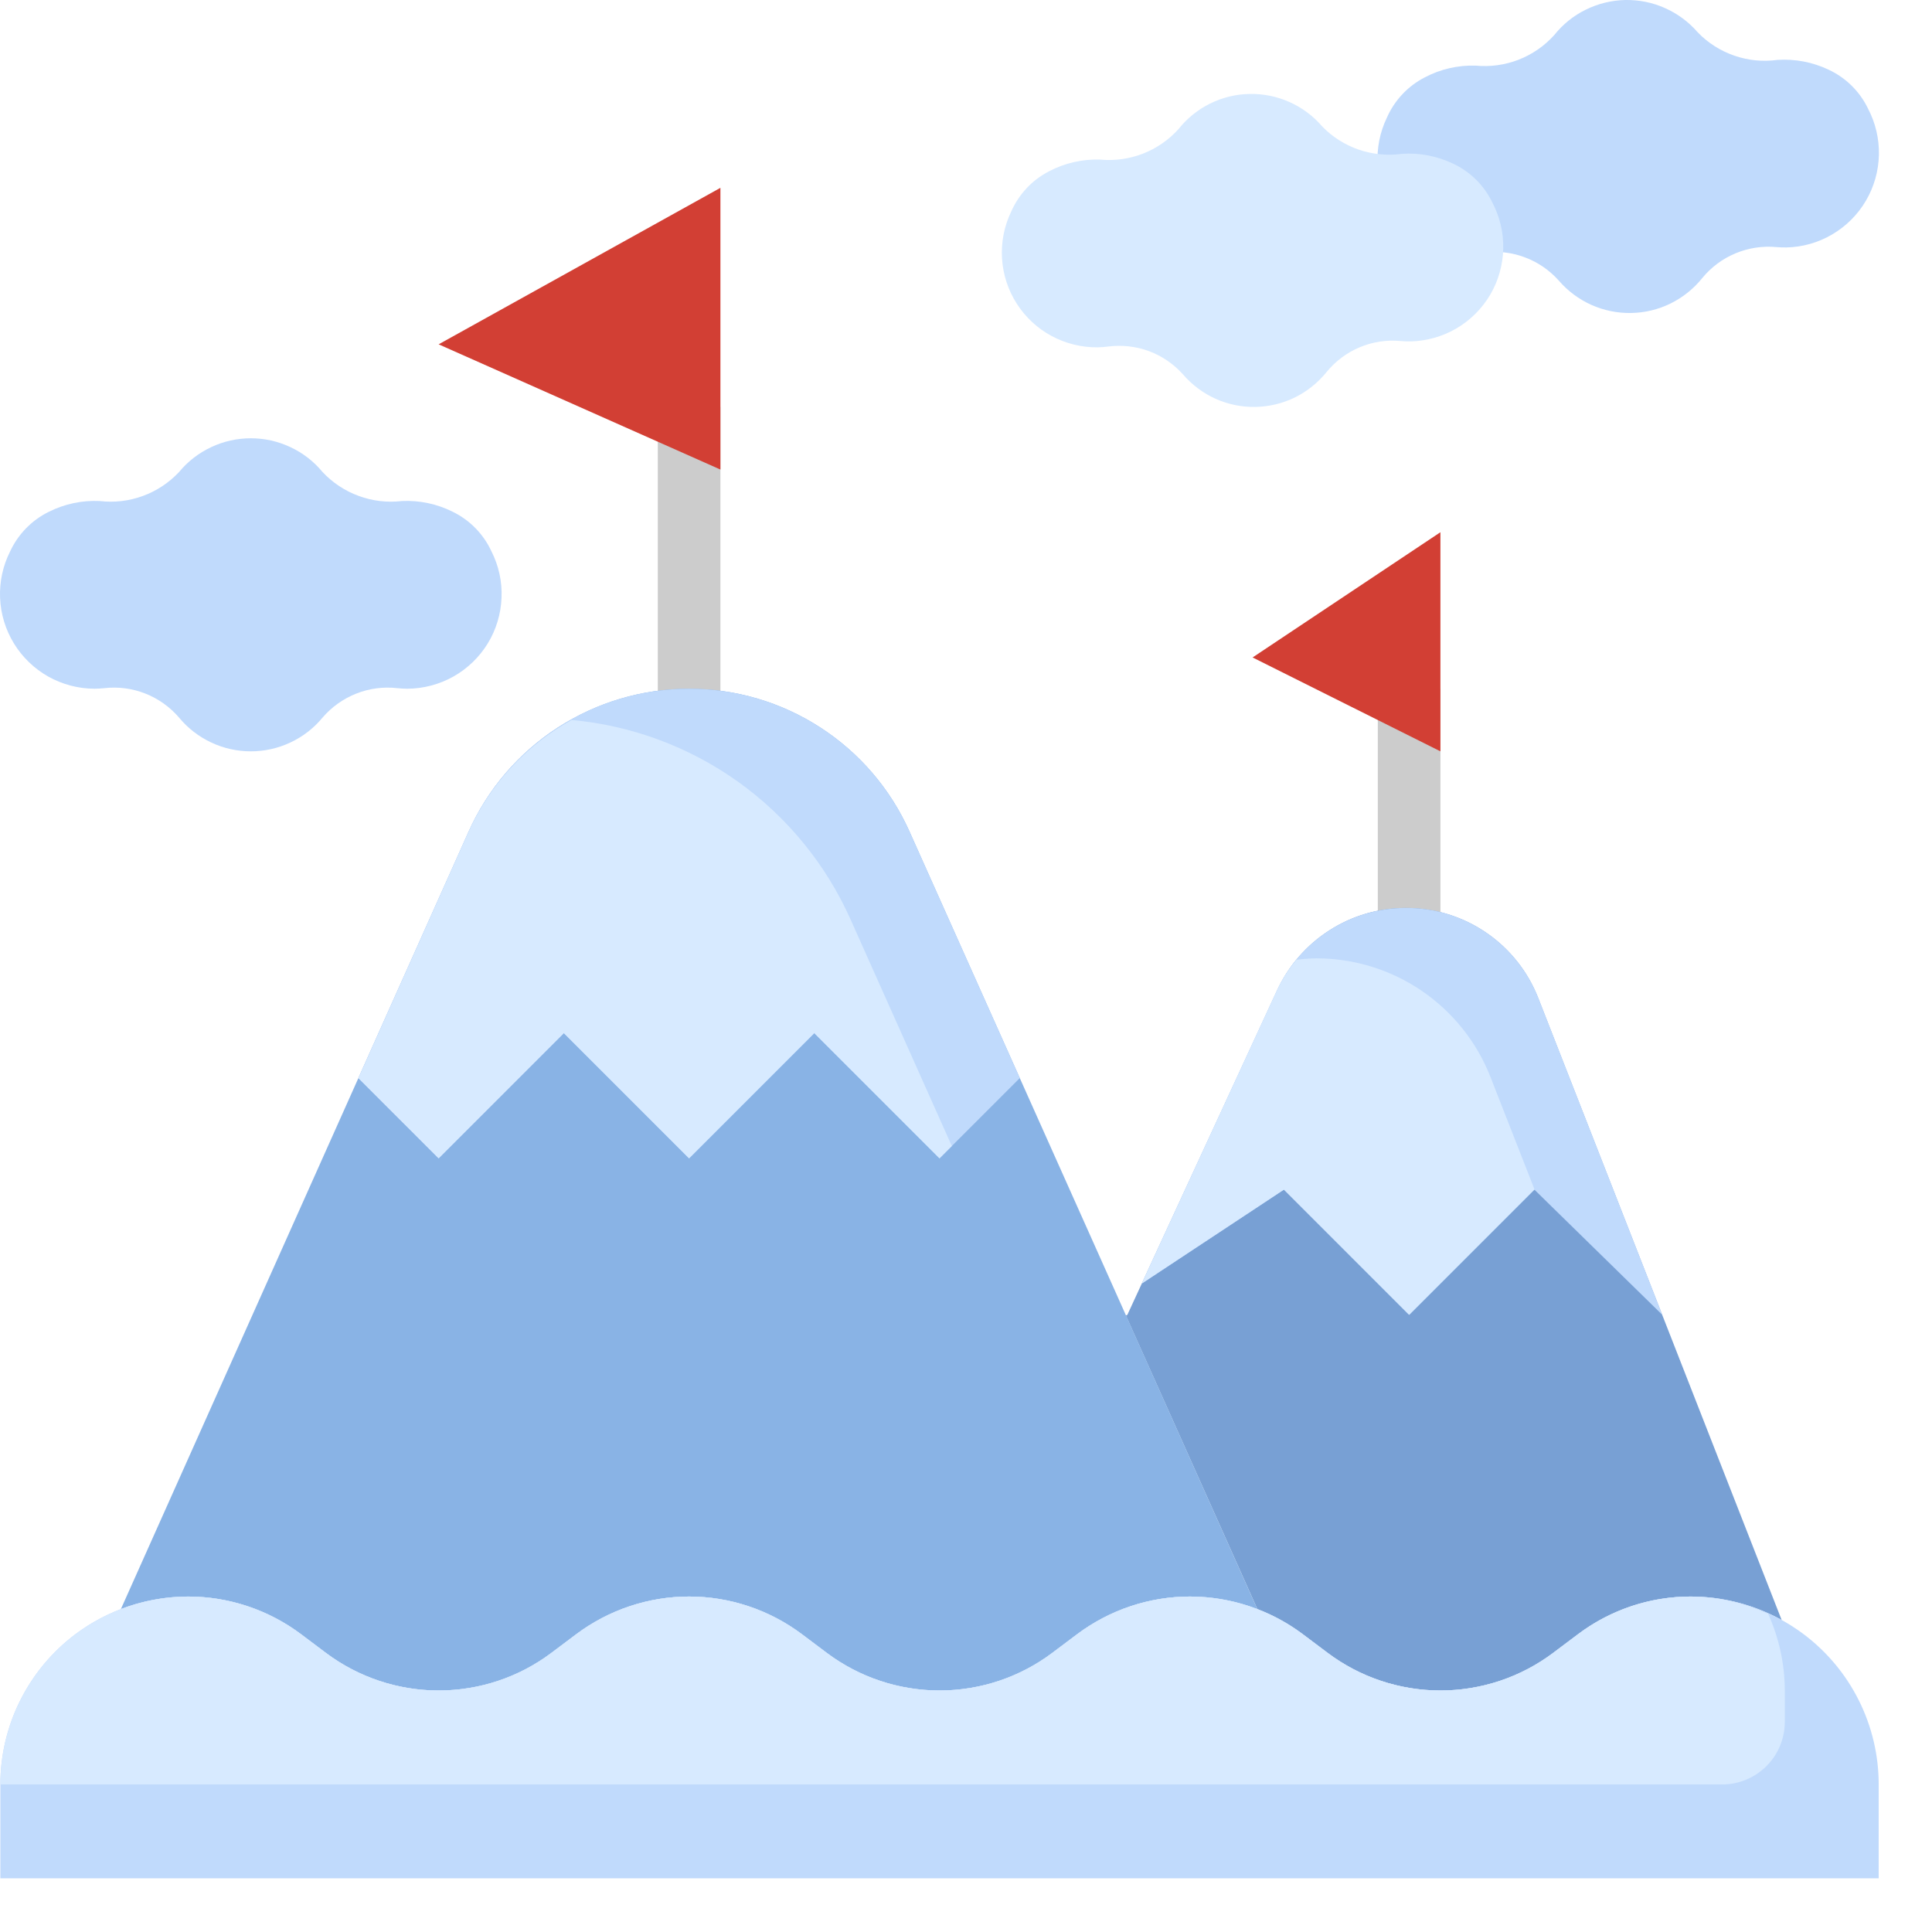
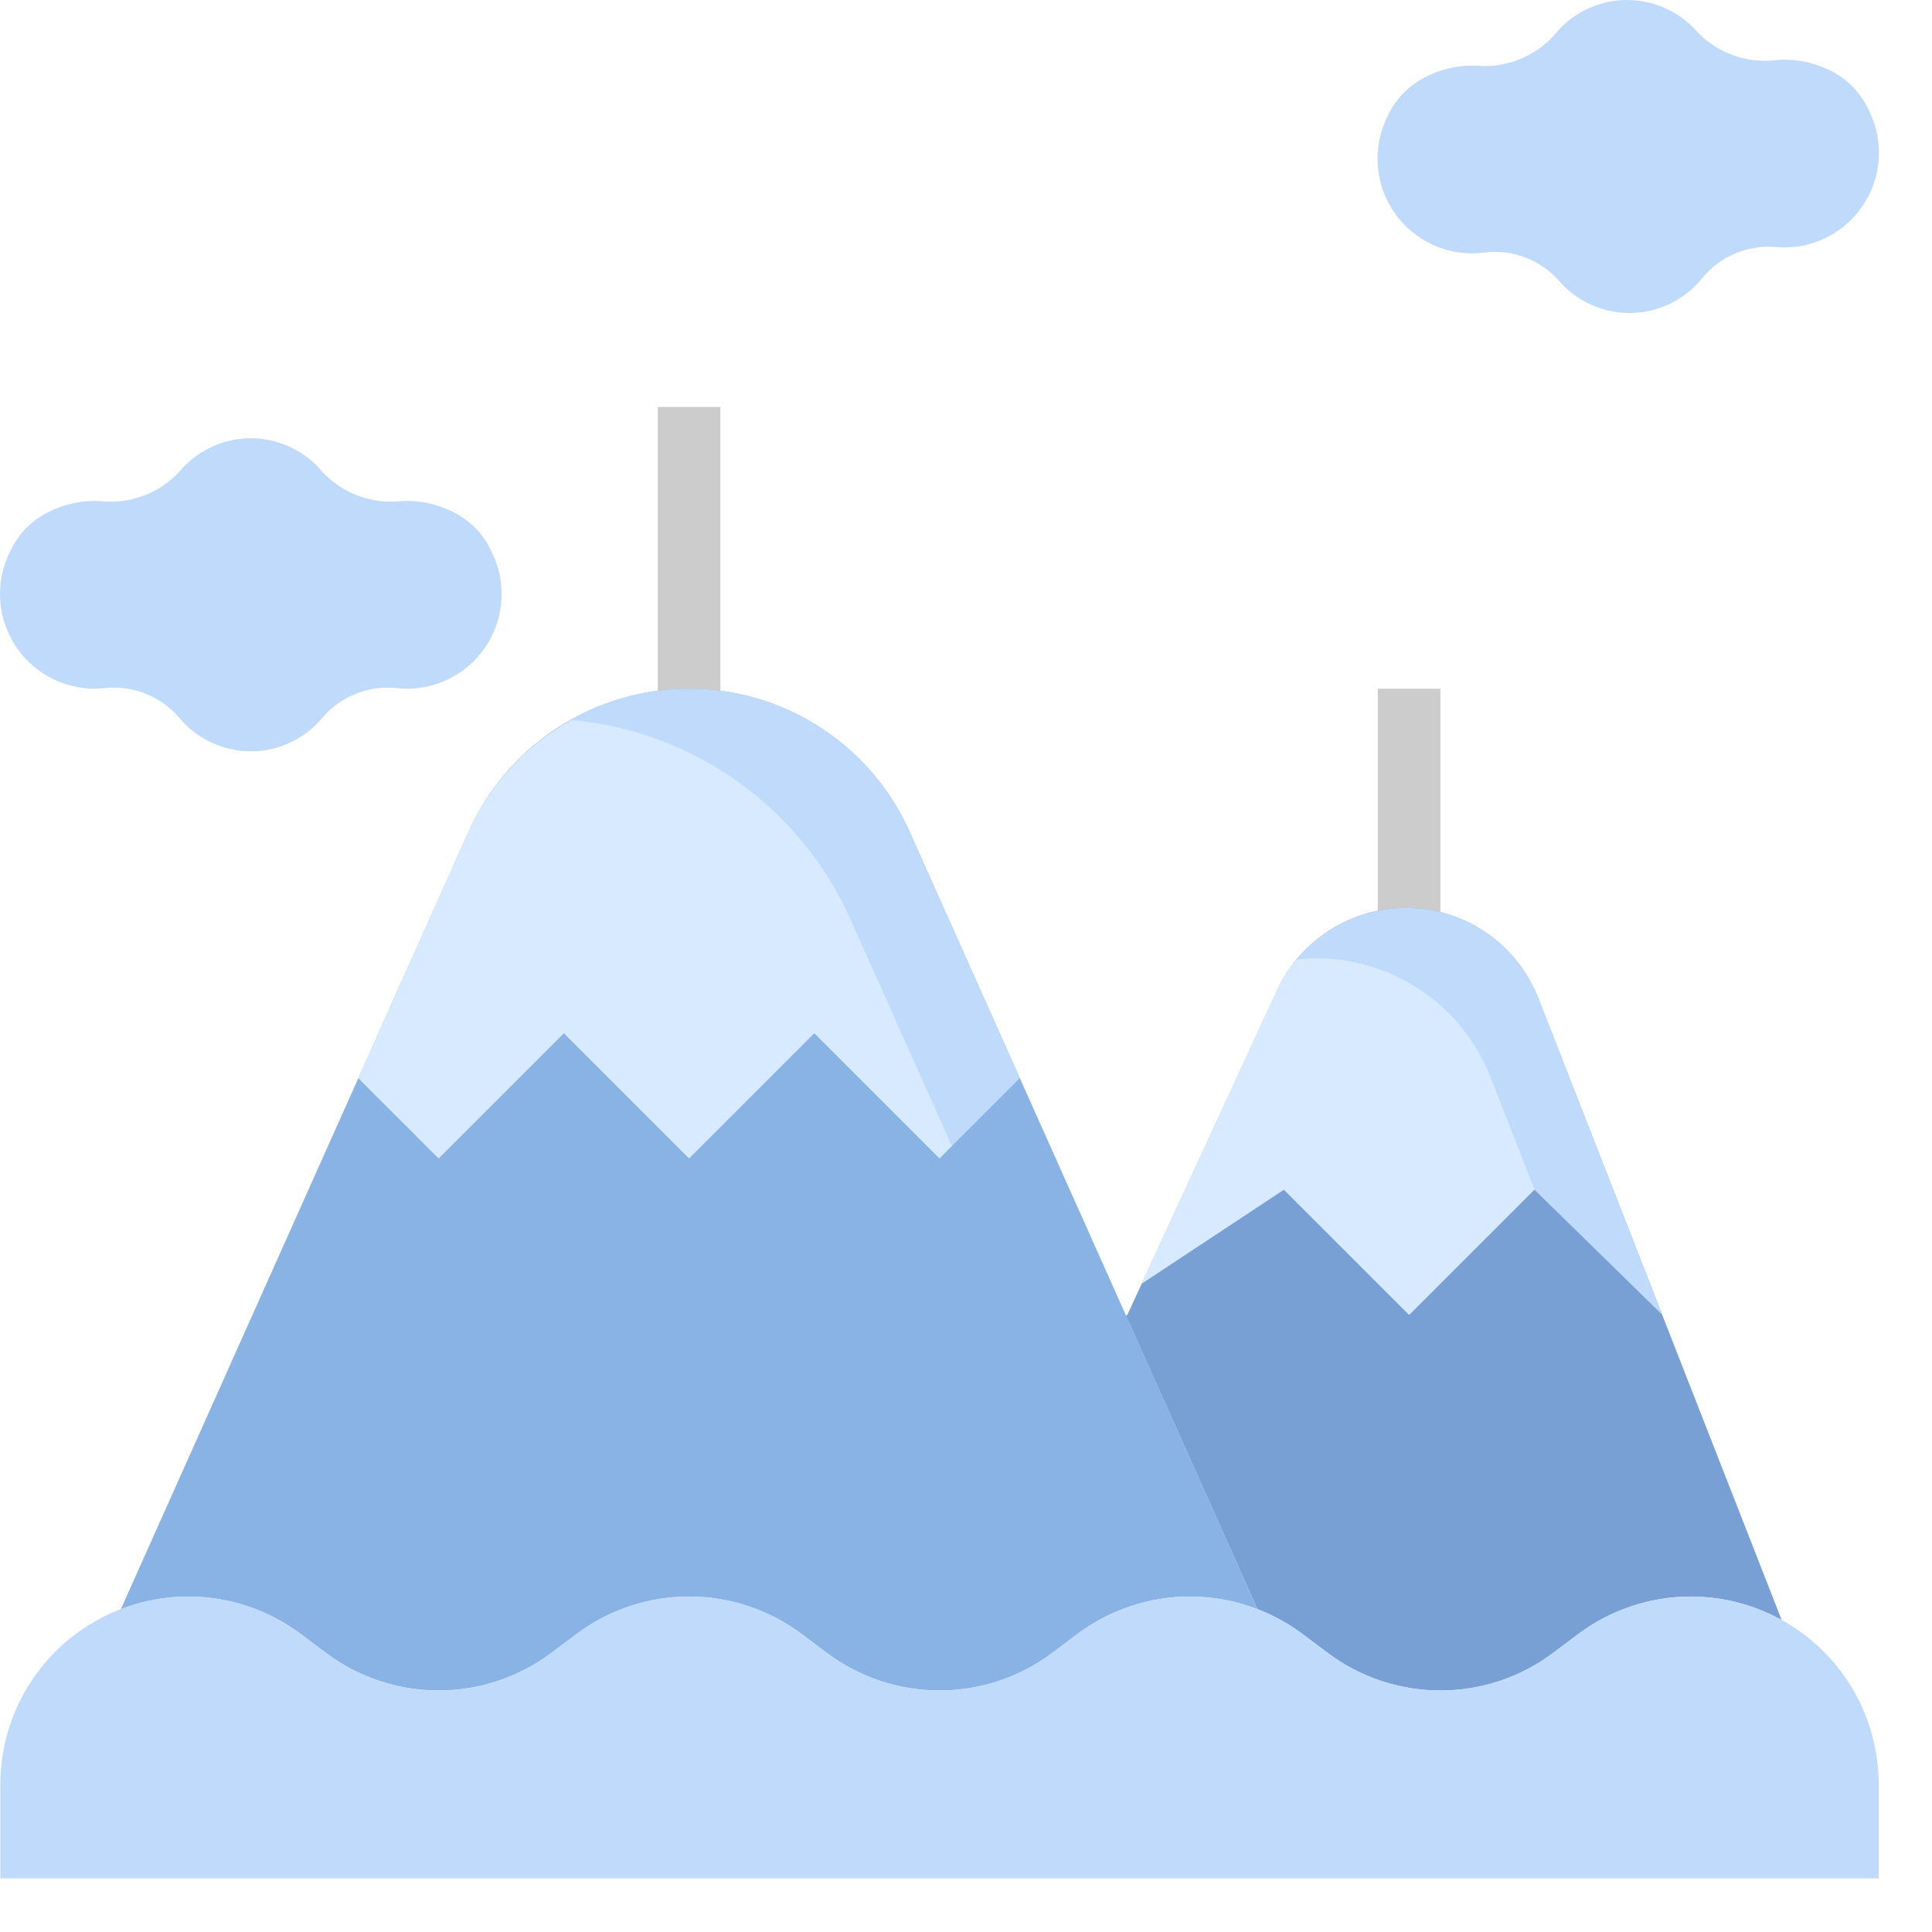
<svg xmlns="http://www.w3.org/2000/svg" width="27" height="27" viewBox="0 0 27 27" fill="none">
  <path d="M25.555 0.974C25.333 0.868 25.087 0.821 24.841 0.837C24.638 0.865 24.432 0.845 24.238 0.778C24.044 0.711 23.869 0.6 23.727 0.453C23.602 0.308 23.446 0.192 23.271 0.114C23.096 0.035 22.906 -0.003 22.714 0C22.523 0.004 22.334 0.05 22.162 0.135C21.99 0.219 21.839 0.341 21.72 0.491C21.583 0.643 21.412 0.761 21.221 0.835C21.03 0.909 20.824 0.937 20.62 0.917C20.374 0.91 20.13 0.966 19.912 1.081C19.676 1.202 19.489 1.401 19.382 1.644C19.284 1.847 19.24 2.072 19.253 2.297C19.267 2.522 19.337 2.74 19.459 2.93C19.58 3.12 19.748 3.276 19.947 3.383C20.145 3.49 20.368 3.544 20.594 3.541C20.641 3.54 20.688 3.537 20.735 3.531C20.929 3.505 21.126 3.527 21.309 3.596C21.492 3.664 21.655 3.776 21.785 3.922C21.91 4.067 22.066 4.183 22.24 4.261C22.415 4.339 22.605 4.378 22.797 4.374C22.988 4.371 23.177 4.325 23.349 4.24C23.52 4.155 23.671 4.034 23.791 3.884C23.915 3.733 24.074 3.615 24.255 3.54C24.435 3.465 24.631 3.435 24.826 3.453C24.873 3.457 24.92 3.459 24.967 3.458C25.193 3.453 25.413 3.39 25.607 3.275C25.801 3.161 25.963 2.999 26.077 2.804C26.191 2.61 26.253 2.389 26.258 2.164C26.263 1.938 26.21 1.716 26.105 1.516C25.99 1.278 25.796 1.086 25.555 0.974Z" fill="#C0DAFC" />
  <path d="M9.193 5.688H10.068V9.844H9.193V5.688ZM19.255 9.625H20.13V12.906H19.255V9.625Z" fill="#CCCCCC" />
  <path d="M24.899 22.64C24.51 22.425 24.074 22.313 23.63 22.312C23.062 22.312 22.509 22.497 22.055 22.837L21.705 23.1C21.251 23.441 20.698 23.625 20.13 23.625C19.562 23.625 19.009 23.441 18.555 23.1L18.205 22.837C18.011 22.692 17.798 22.574 17.572 22.488L15.734 18.384L15.755 18.375L17.848 13.841C18.006 13.497 18.261 13.205 18.58 13.001C18.899 12.796 19.27 12.688 19.649 12.688C20.048 12.688 20.438 12.808 20.768 13.033C21.098 13.258 21.352 13.577 21.497 13.949L24.899 22.64Z" fill="#78A0D4" />
  <path d="M23.231 18.375L21.499 13.949C21.353 13.577 21.099 13.258 20.769 13.033C20.439 12.807 20.048 12.687 19.649 12.688C19.27 12.688 18.898 12.796 18.579 13.001C18.26 13.205 18.005 13.496 17.846 13.841L15.957 17.938L17.943 16.625L19.693 18.375L21.443 16.625L23.231 18.375Z" fill="#C0DAFC" />
  <path d="M17.943 16.625L19.693 18.375L21.443 16.625L21.448 16.63L20.831 15.055C20.64 14.565 20.305 14.145 19.871 13.848C19.437 13.552 18.924 13.393 18.398 13.393C18.305 13.394 18.211 13.401 18.119 13.413C18.01 13.543 17.918 13.687 17.846 13.84L15.957 17.937L17.943 16.625Z" fill="#D7EAFF" />
  <path d="M17.572 22.488C17.271 22.372 16.952 22.313 16.63 22.312C16.062 22.312 15.51 22.497 15.055 22.837L14.705 23.1C14.251 23.441 13.698 23.625 13.13 23.625C12.562 23.625 12.01 23.441 11.555 23.1L11.205 22.837C10.751 22.497 10.198 22.312 9.63 22.312C9.062 22.312 8.51 22.497 8.055 22.837L7.705 23.1C7.251 23.441 6.698 23.625 6.13 23.625C5.562 23.625 5.01 23.441 4.555 23.1L4.205 22.837C3.751 22.497 3.198 22.312 2.63 22.312C2.308 22.313 1.989 22.372 1.689 22.488L6.549 11.622C6.815 11.027 7.248 10.522 7.794 10.168C8.341 9.814 8.979 9.625 9.63 9.625C10.282 9.625 10.919 9.813 11.466 10.168C12.013 10.522 12.445 11.027 12.711 11.622L17.572 22.488Z" fill="#89B3E5" />
  <path d="M14.252 15.066L12.711 11.622C12.445 11.027 12.013 10.522 11.466 10.168C10.919 9.813 10.282 9.625 9.63 9.625C8.979 9.625 8.341 9.813 7.795 10.168C7.248 10.522 6.815 11.027 6.549 11.622L5.009 15.066L6.13 16.188L7.88 14.438L9.63 16.188L11.38 14.438L13.13 16.188L14.252 15.066Z" fill="#C0DAFC" />
  <path d="M7.989 10.062C7.353 10.414 6.848 10.961 6.549 11.623L5.009 15.068L6.13 16.188L7.88 14.438L9.63 16.188L11.38 14.438L13.13 16.188L13.302 16.016L11.883 12.841C11.539 12.074 10.997 11.413 10.313 10.924C9.628 10.436 8.826 10.138 7.989 10.062Z" fill="#D7EAFF" />
-   <path d="M10.068 6.562V2.625L6.13 4.812L10.068 6.562ZM20.13 10.5V7.438L17.505 9.188L20.13 10.5Z" fill="#D23F34" />
-   <path d="M20.305 2.286C20.083 2.18 19.837 2.133 19.591 2.15C19.388 2.178 19.182 2.157 18.988 2.091C18.794 2.024 18.619 1.913 18.477 1.766C18.352 1.62 18.196 1.504 18.021 1.426C17.846 1.348 17.656 1.309 17.464 1.313C17.273 1.316 17.084 1.362 16.912 1.447C16.74 1.532 16.589 1.654 16.47 1.804C16.333 1.956 16.162 2.074 15.971 2.148C15.78 2.222 15.574 2.25 15.37 2.23C15.124 2.223 14.88 2.279 14.662 2.393C14.426 2.514 14.239 2.713 14.132 2.956C14.034 3.159 13.99 3.384 14.003 3.609C14.017 3.835 14.087 4.053 14.209 4.243C14.33 4.433 14.498 4.589 14.697 4.696C14.895 4.802 15.118 4.857 15.344 4.854C15.391 4.853 15.438 4.849 15.485 4.843C15.679 4.818 15.876 4.84 16.059 4.908C16.242 4.976 16.405 5.089 16.535 5.235C16.66 5.38 16.816 5.496 16.99 5.574C17.165 5.652 17.355 5.691 17.547 5.687C17.738 5.683 17.927 5.638 18.099 5.553C18.27 5.468 18.421 5.346 18.541 5.197C18.665 5.046 18.824 4.927 19.005 4.852C19.185 4.777 19.381 4.747 19.576 4.766C19.623 4.77 19.67 4.772 19.717 4.771C19.943 4.765 20.163 4.702 20.357 4.588C20.551 4.473 20.713 4.311 20.827 4.117C20.941 3.922 21.003 3.702 21.008 3.476C21.013 3.251 20.96 3.028 20.855 2.829C20.74 2.59 20.546 2.398 20.305 2.286Z" fill="#D7EAFF" />
  <path d="M6.327 7.152C6.107 7.042 5.862 6.99 5.616 7.002C5.413 7.026 5.206 7.002 5.014 6.931C4.821 6.861 4.648 6.746 4.508 6.597C4.386 6.449 4.233 6.33 4.059 6.249C3.886 6.167 3.697 6.125 3.505 6.125C3.314 6.125 3.124 6.167 2.951 6.249C2.778 6.33 2.624 6.449 2.502 6.597C2.362 6.746 2.189 6.861 1.997 6.931C1.804 7.002 1.598 7.026 1.394 7.002C1.148 6.99 0.903 7.042 0.683 7.152C0.445 7.269 0.254 7.464 0.142 7.705C0.04 7.906 -0.008 8.13 0.001 8.355C0.01 8.581 0.077 8.8 0.195 8.993C0.313 9.185 0.478 9.344 0.674 9.455C0.871 9.565 1.092 9.624 1.318 9.625C1.365 9.625 1.412 9.622 1.46 9.617C1.654 9.595 1.85 9.621 2.032 9.693C2.214 9.765 2.375 9.88 2.502 10.028C2.624 10.176 2.778 10.295 2.951 10.376C3.124 10.458 3.314 10.5 3.505 10.5C3.697 10.5 3.886 10.458 4.059 10.376C4.233 10.295 4.386 10.176 4.508 10.028C4.635 9.88 4.797 9.765 4.979 9.693C5.16 9.621 5.357 9.595 5.551 9.617C5.598 9.622 5.645 9.625 5.693 9.625C5.918 9.624 6.14 9.565 6.336 9.455C6.533 9.344 6.698 9.185 6.816 8.993C6.934 8.8 7 8.581 7.009 8.355C7.019 8.13 6.97 7.906 6.868 7.705C6.757 7.464 6.566 7.269 6.327 7.152ZM25.205 22.837C24.751 22.497 24.198 22.312 23.63 22.312C23.062 22.312 22.51 22.497 22.055 22.837L21.705 23.1C21.251 23.441 20.698 23.625 20.13 23.625C19.562 23.625 19.01 23.441 18.555 23.1L18.205 22.837C17.751 22.497 17.198 22.312 16.63 22.312C16.062 22.312 15.51 22.497 15.055 22.837L14.705 23.1C14.251 23.441 13.698 23.625 13.13 23.625C12.562 23.625 12.01 23.441 11.555 23.1L11.205 22.837C10.751 22.497 10.198 22.312 9.63 22.312C9.062 22.312 8.51 22.497 8.055 22.837L7.705 23.1C7.251 23.441 6.698 23.625 6.13 23.625C5.562 23.625 5.01 23.441 4.555 23.1L4.205 22.837C3.751 22.497 3.198 22.312 2.63 22.312C2.062 22.312 1.51 22.497 1.055 22.837C0.729 23.082 0.465 23.399 0.282 23.764C0.1 24.128 0.005 24.53 0.005 24.937V26.25H26.255V24.937C26.255 24.53 26.16 24.128 25.978 23.764C25.796 23.399 25.531 23.082 25.205 22.837Z" fill="#C0DAFC" />
-   <path d="M24.943 23.625C24.942 23.255 24.862 22.89 24.71 22.553C24.283 22.355 23.811 22.277 23.343 22.327C22.875 22.377 22.43 22.554 22.055 22.837L21.705 23.1C21.251 23.441 20.698 23.625 20.13 23.625C19.562 23.625 19.01 23.441 18.555 23.1L18.205 22.837C17.751 22.497 17.198 22.312 16.63 22.312C16.062 22.312 15.51 22.497 15.055 22.837L14.705 23.1C14.251 23.441 13.698 23.625 13.13 23.625C12.562 23.625 12.01 23.441 11.555 23.1L11.205 22.837C10.751 22.497 10.198 22.312 9.63 22.312C9.062 22.312 8.51 22.497 8.055 22.837L7.705 23.1C7.251 23.441 6.698 23.625 6.13 23.625C5.562 23.625 5.01 23.441 4.555 23.1L4.205 22.837C3.815 22.545 3.352 22.367 2.866 22.323C2.381 22.279 1.892 22.372 1.456 22.59C1.02 22.808 0.654 23.143 0.397 23.558C0.141 23.972 0.005 24.45 0.005 24.938H24.068C24.3 24.938 24.523 24.845 24.687 24.681C24.851 24.517 24.943 24.295 24.943 24.062V23.625Z" fill="#D7EAFF" />
</svg>